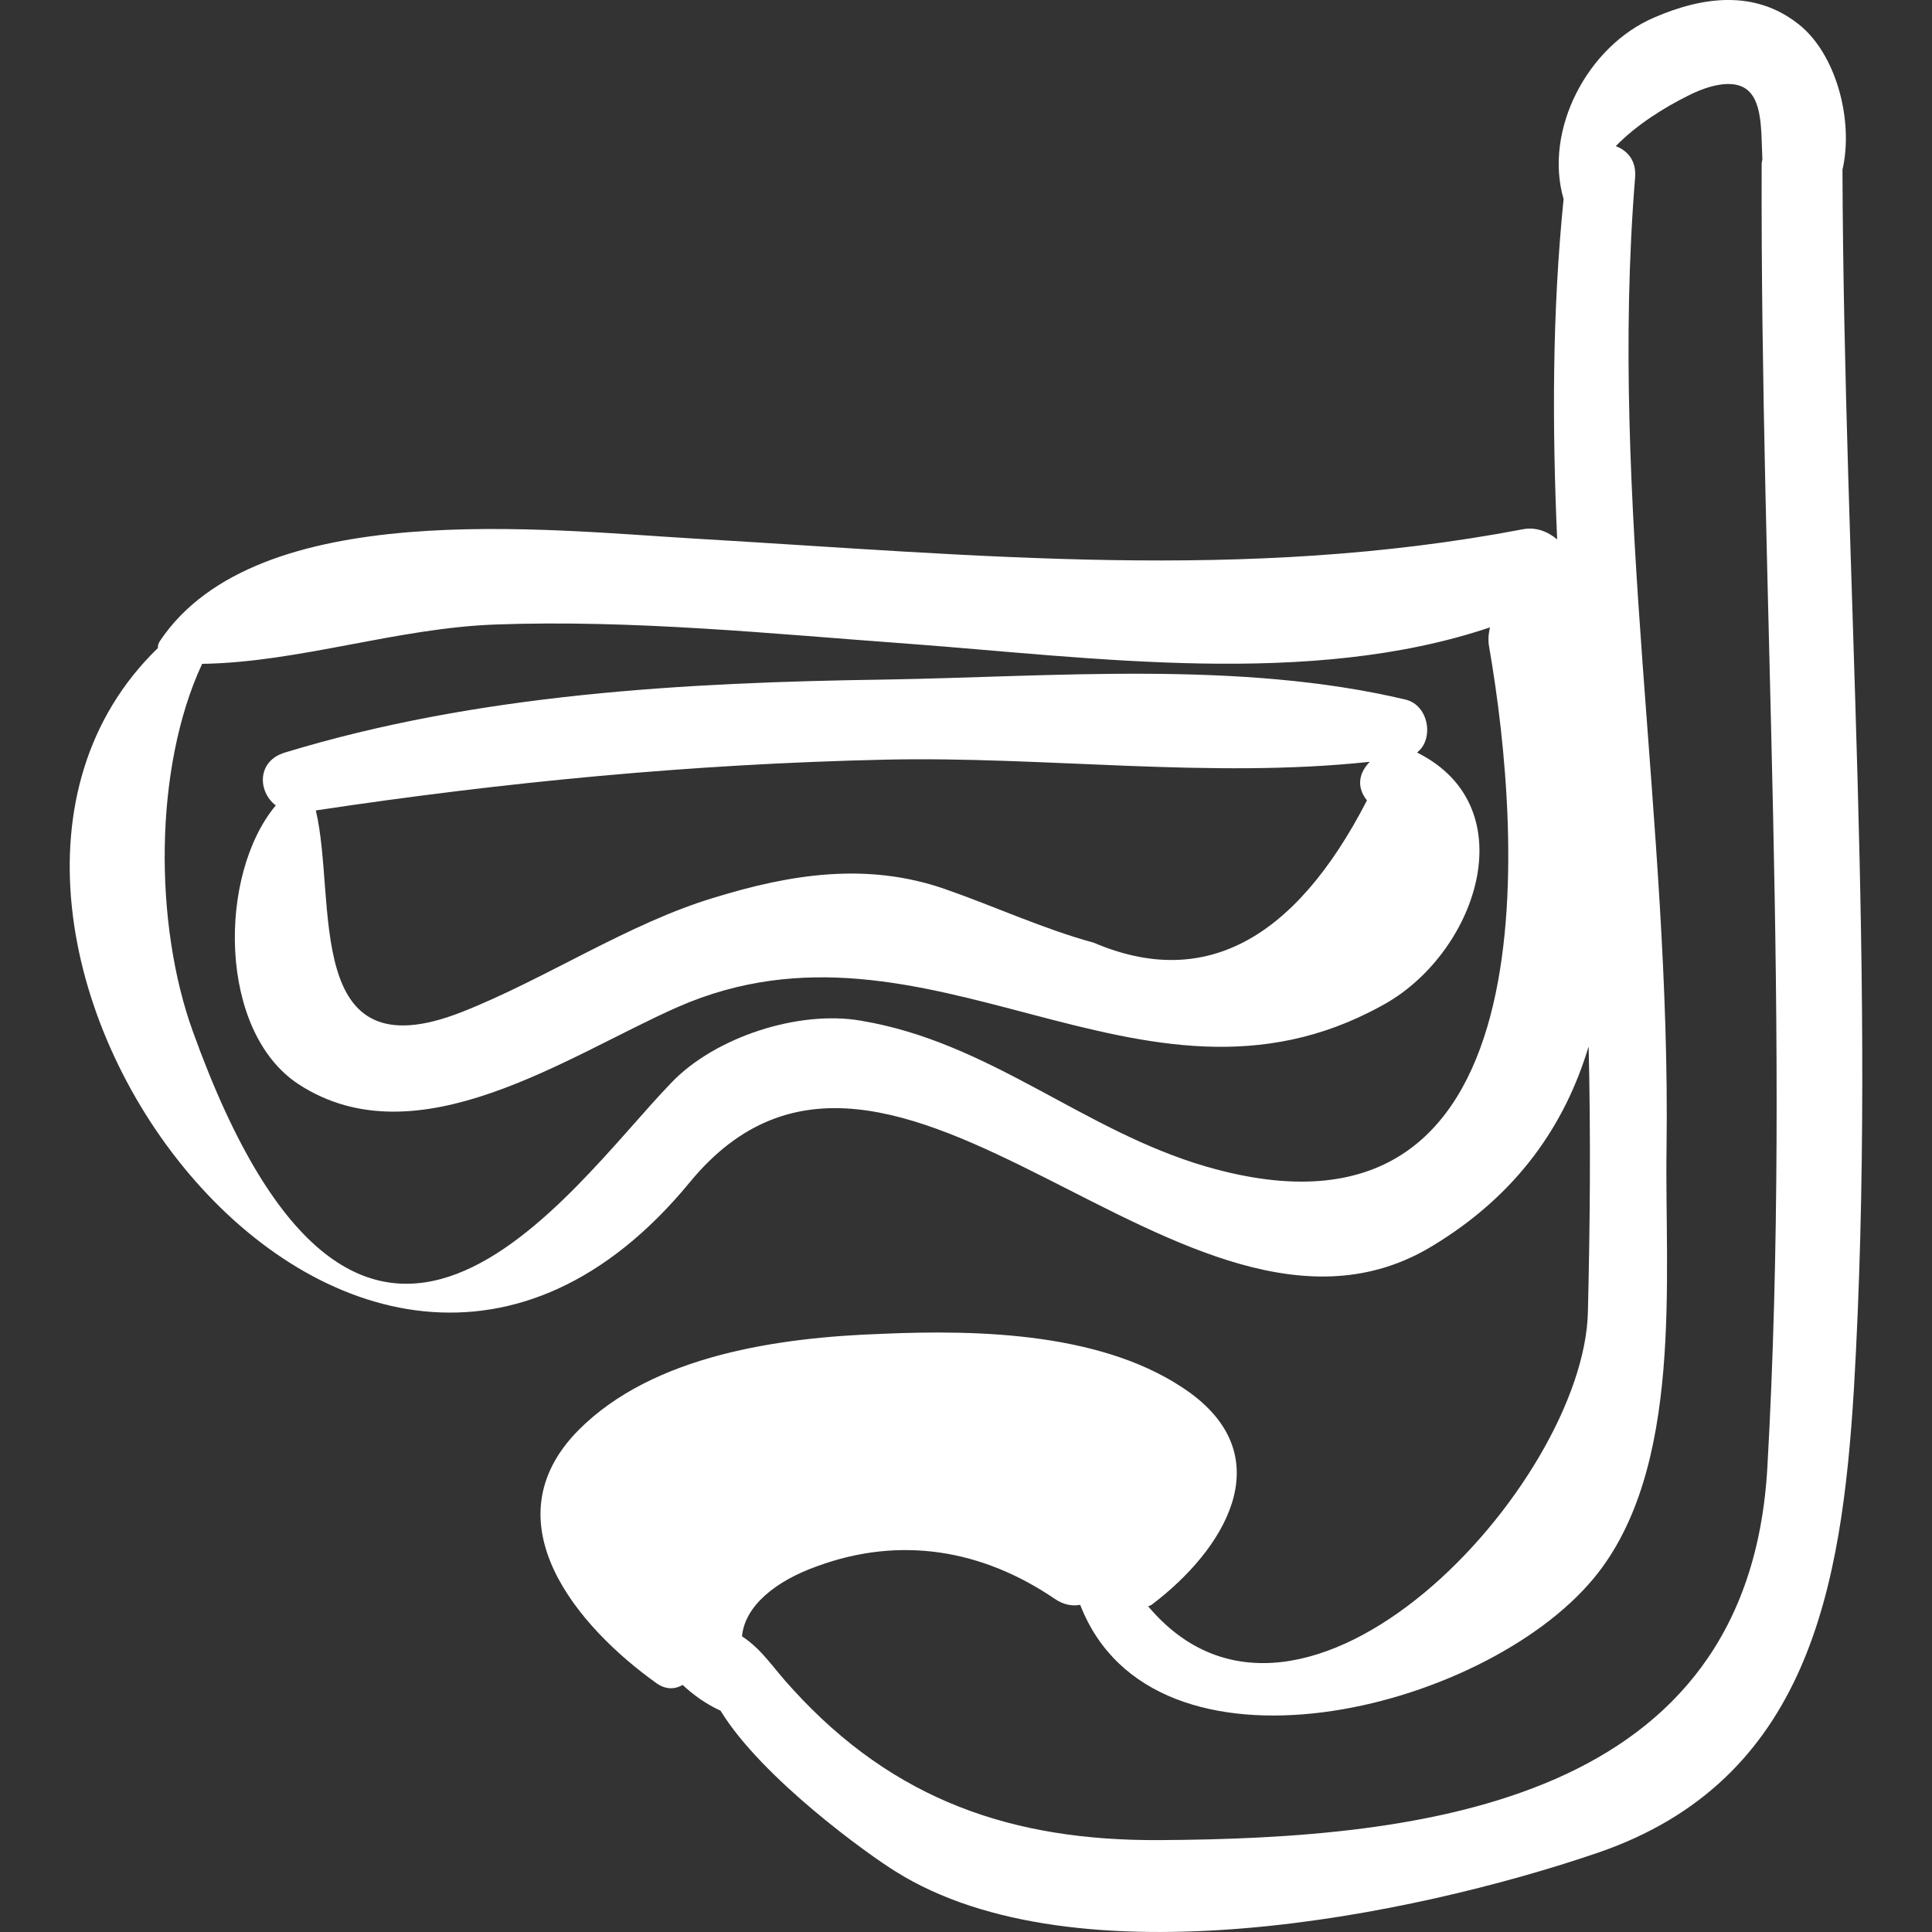
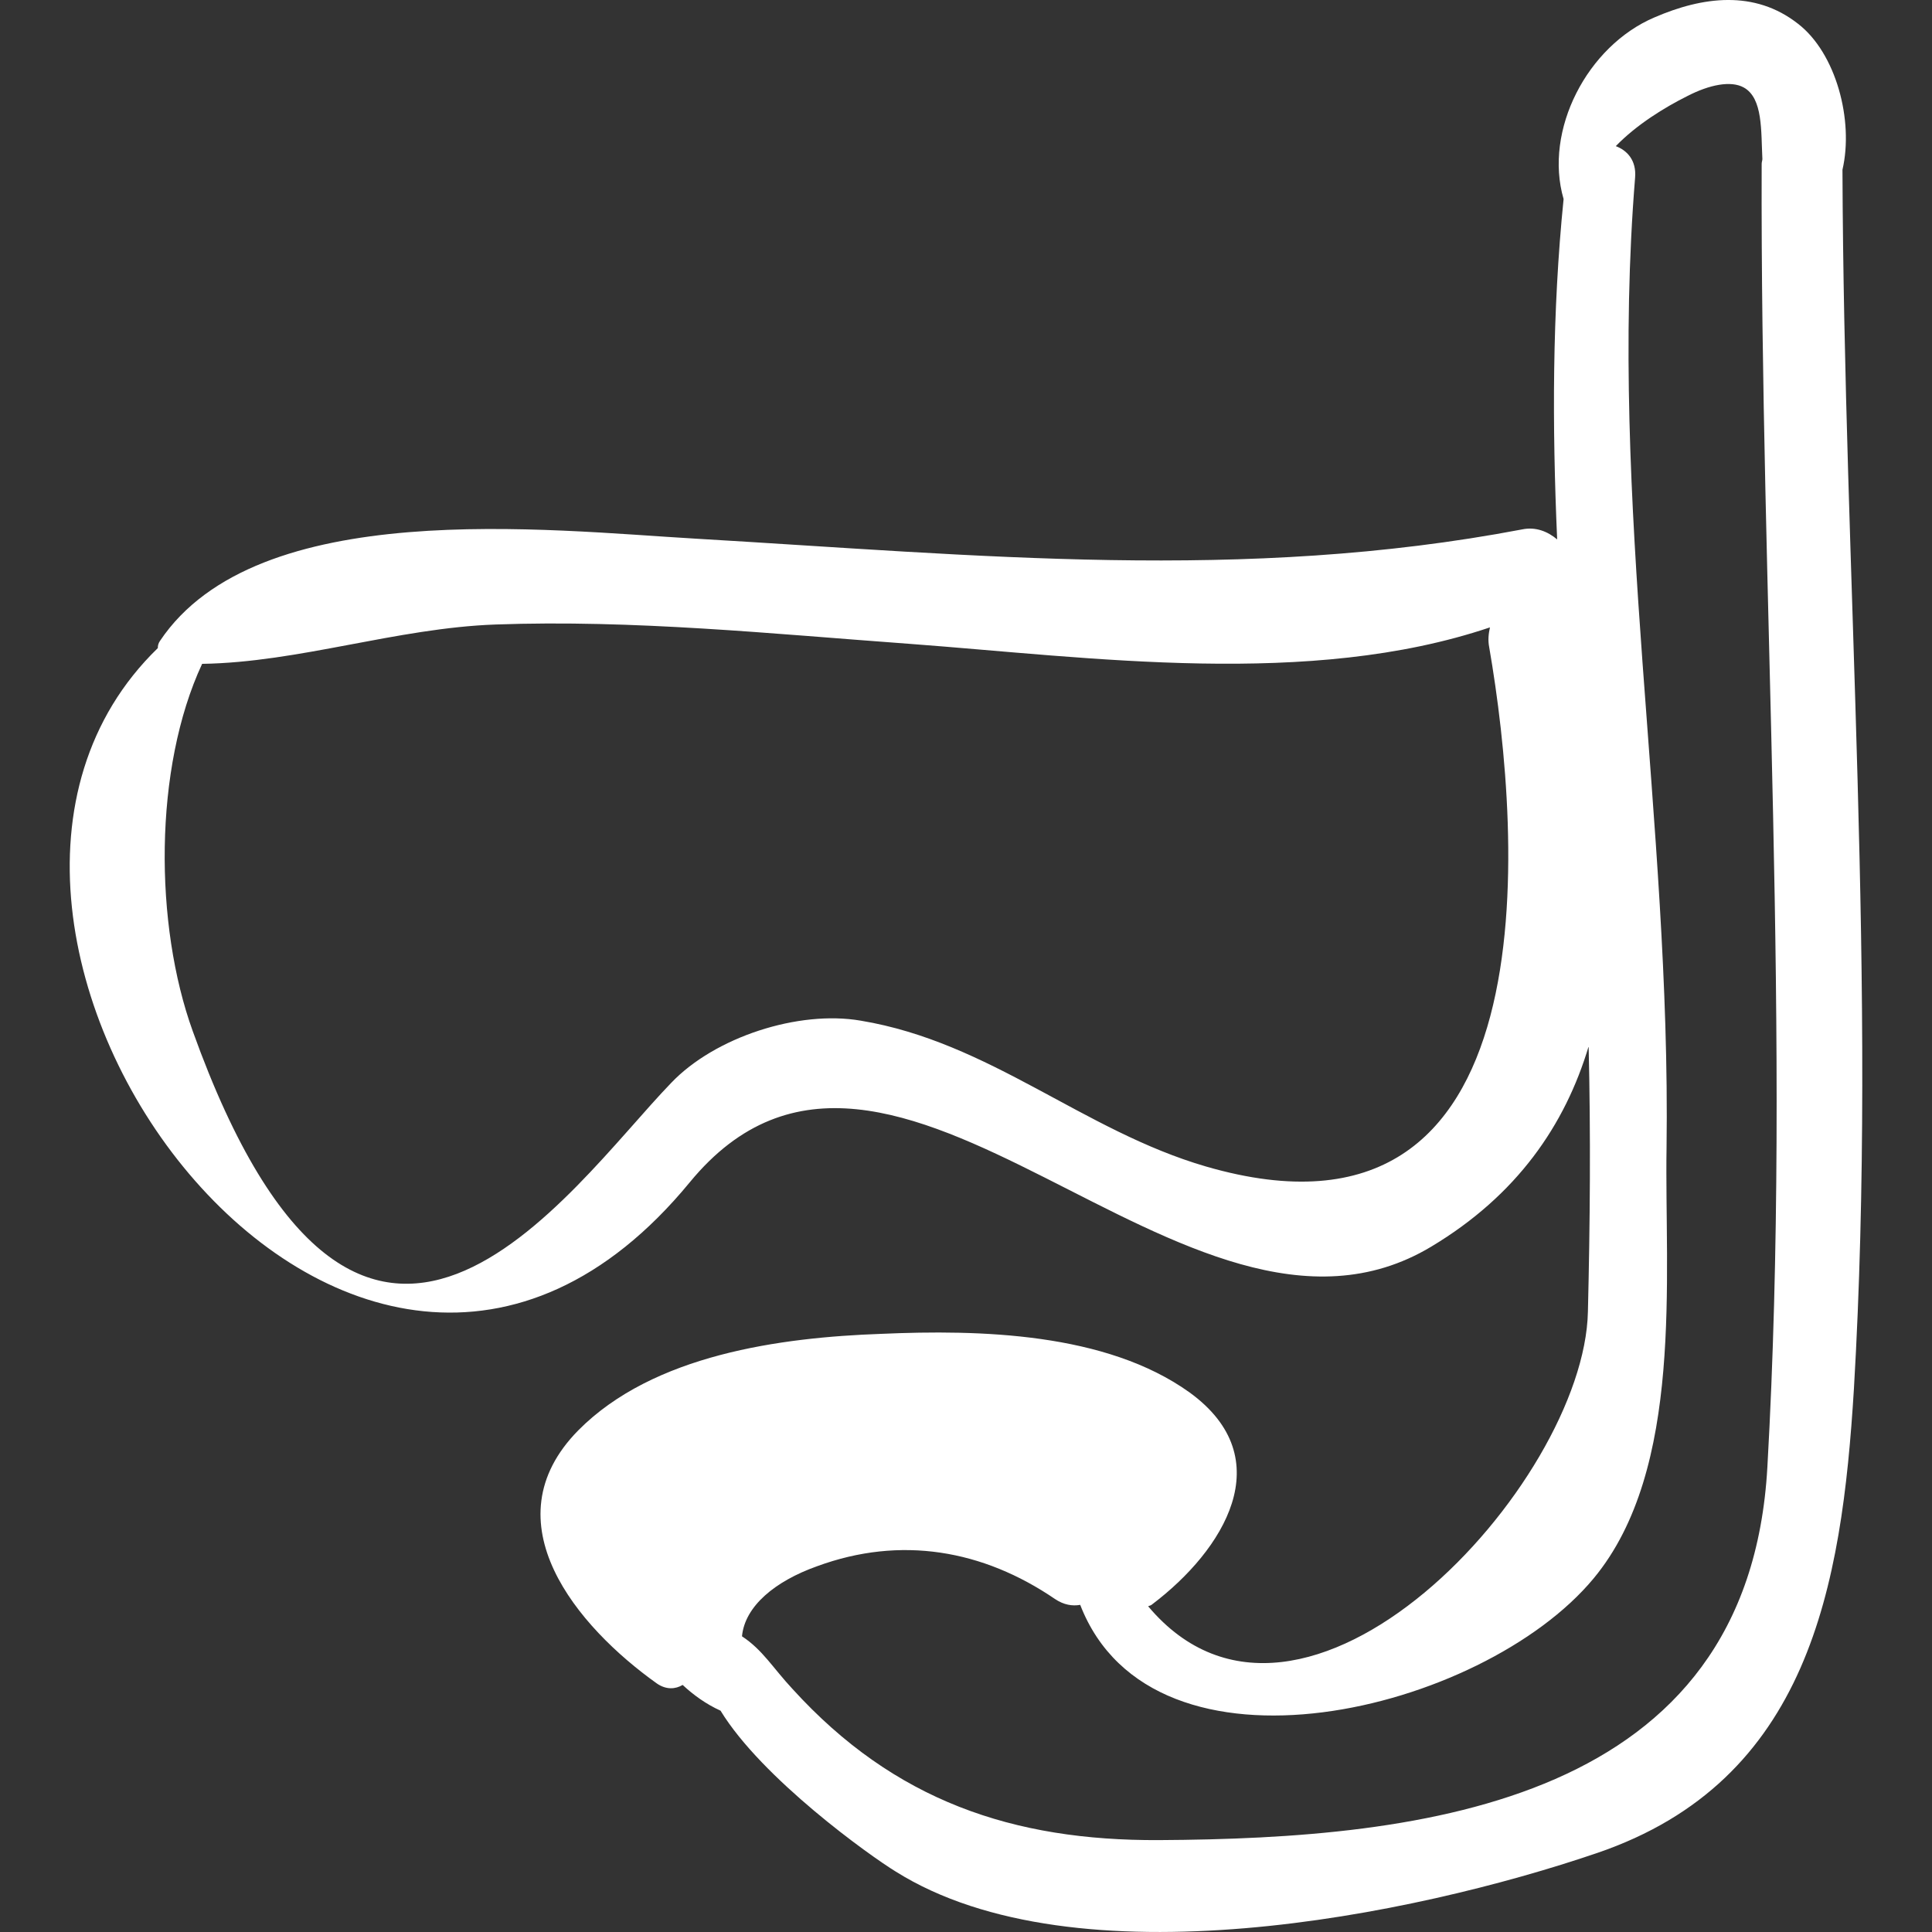
<svg xmlns="http://www.w3.org/2000/svg" fill="#FFF" version="1.1" id="Capa_1" width="800px" height="800px" viewBox="0 0 270.188 270.188" xml:space="preserve">
  <rect x="0" y="0" width="270.188" height="270.188" fill="#333333" stroke="none" />
  <g>
    <g>
-       <path d="M198.167,105.237c2.399-1.8,1.7-6.6-1.601-7.4c-23.199-5.5-49.1-3.2-72.8-2.8c-28,0.4-57,2-83.9,10.2    c-4,1.2-3.8,5.5-1.3,7.4c-8.1,9.7-8.1,31.6,3.2,39c16.6,10.801,37.6-4,53-10.8c35.1-15.399,64.7,18.3,98.3-0.1    C206.367,133.737,213.667,112.938,198.167,105.237z M152.967,131.837c-7-1.9-13.9-5.1-20.8-7.5c-10.9-3.8-21.6-2.1-32.3,1.2    c-12,3.6-23.6,11.4-35.3,16c-22.4,8.8-17.4-15.6-20.4-28.2c26.6-4,52.8-6.5,79.6-7.1c22.3-0.5,45.5,2.7,67.8,0.3    c-1.399,1.4-2,3.4-0.399,5.4C180.967,131.737,168.167,138.337,152.967,131.837z" />
      <path d="M257.667,23.737c1.6-6.9-0.9-16.3-6.2-20.4c-6.1-4.8-13.4-3.8-20.1-0.9c-9.4,4-15.5,15.8-12.7,25.4    c-1.601,15.8-1.601,31.7-0.9,47.6c-1.3-1.1-3-1.8-4.899-1.4c-38.9,7.4-76.2,3.6-115.5,1.3c-20.8-1.2-61.4-6-75,14.3    c-0.2,0.3-0.3,0.6-0.3,1c-40.3,39.1,27.2,132.1,74.4,74.7c28.3-34.399,69.4,29.601,103.7,9c12-7.2,18.7-17,22-28    c0.3,12.4,0.2,24.7-0.101,37.101c-0.5,24.1-39.899,66.899-61.5,41.199c0.2-0.1,0.4-0.1,0.601-0.3c9.899-7.5,18-20.3,5.2-29.6    c-11.7-8.4-29.4-8.8-43.101-8.2c-14.1,0.5-31.9,2.9-42.4,13.5c-12.6,12.8-0.1,27.5,11,35.4c1.3,0.899,2.6,0.8,3.6,0.199    c1.5,1.4,3.3,2.7,5.3,3.601c5.8,9.5,20.9,20.3,24.5,22.5c25.2,15.8,72.3,6.2,98.101-2.601c29.6-10.1,34.199-37.199,35.899-64.899    C262.566,138.037,257.867,80.038,257.667,23.737z M168.667,163.137c-17.2-5-30.2-17.399-48.3-20.399c-8.7-1.5-20.4,2.3-26.5,8.7    c-14.4,14.899-43.2,58.699-66.9-7.2c-5.4-14.9-5.5-36.8,1.3-51.4c13.5-0.2,27.2-5,41-5.5c19.3-0.7,38.7,1.3,57.9,2.7    c25.5,1.9,56,6.2,81.201-2.3c-0.2,0.9-0.301,1.8-0.101,2.8C212.867,117.137,217.267,177.237,168.667,163.137z M247.167,205.137    c-2.601,47-48.101,52-85.101,52.2c-20.399,0.101-37-5.5-51.2-21.1c-2.8-3-4.2-5.5-7.1-7.4c0.4-4.2,4.6-7.7,10.5-9.8    c11.7-4.3,23.2-2.3,33.3,4.6c1.2,0.801,2.4,1,3.5,0.801c10.2,26.3,56.301,15,71.801-3.7c12.699-15.3,9.899-42.2,10.199-60.3    c0.601-45.4-8.1-90.1-4.399-135.6c0.2-2.4-1.101-3.8-2.7-4.4c2.9-3,6.8-5.4,10-7c3.1-1.6,6.1-2.2,7.9-1.2    c2.699,1.5,2.399,6.1,2.6,10c0,0.2-0.1,0.4-0.1,0.7C246.167,83.237,250.566,144.837,247.167,205.137z" />
    </g>
  </g>
</svg>